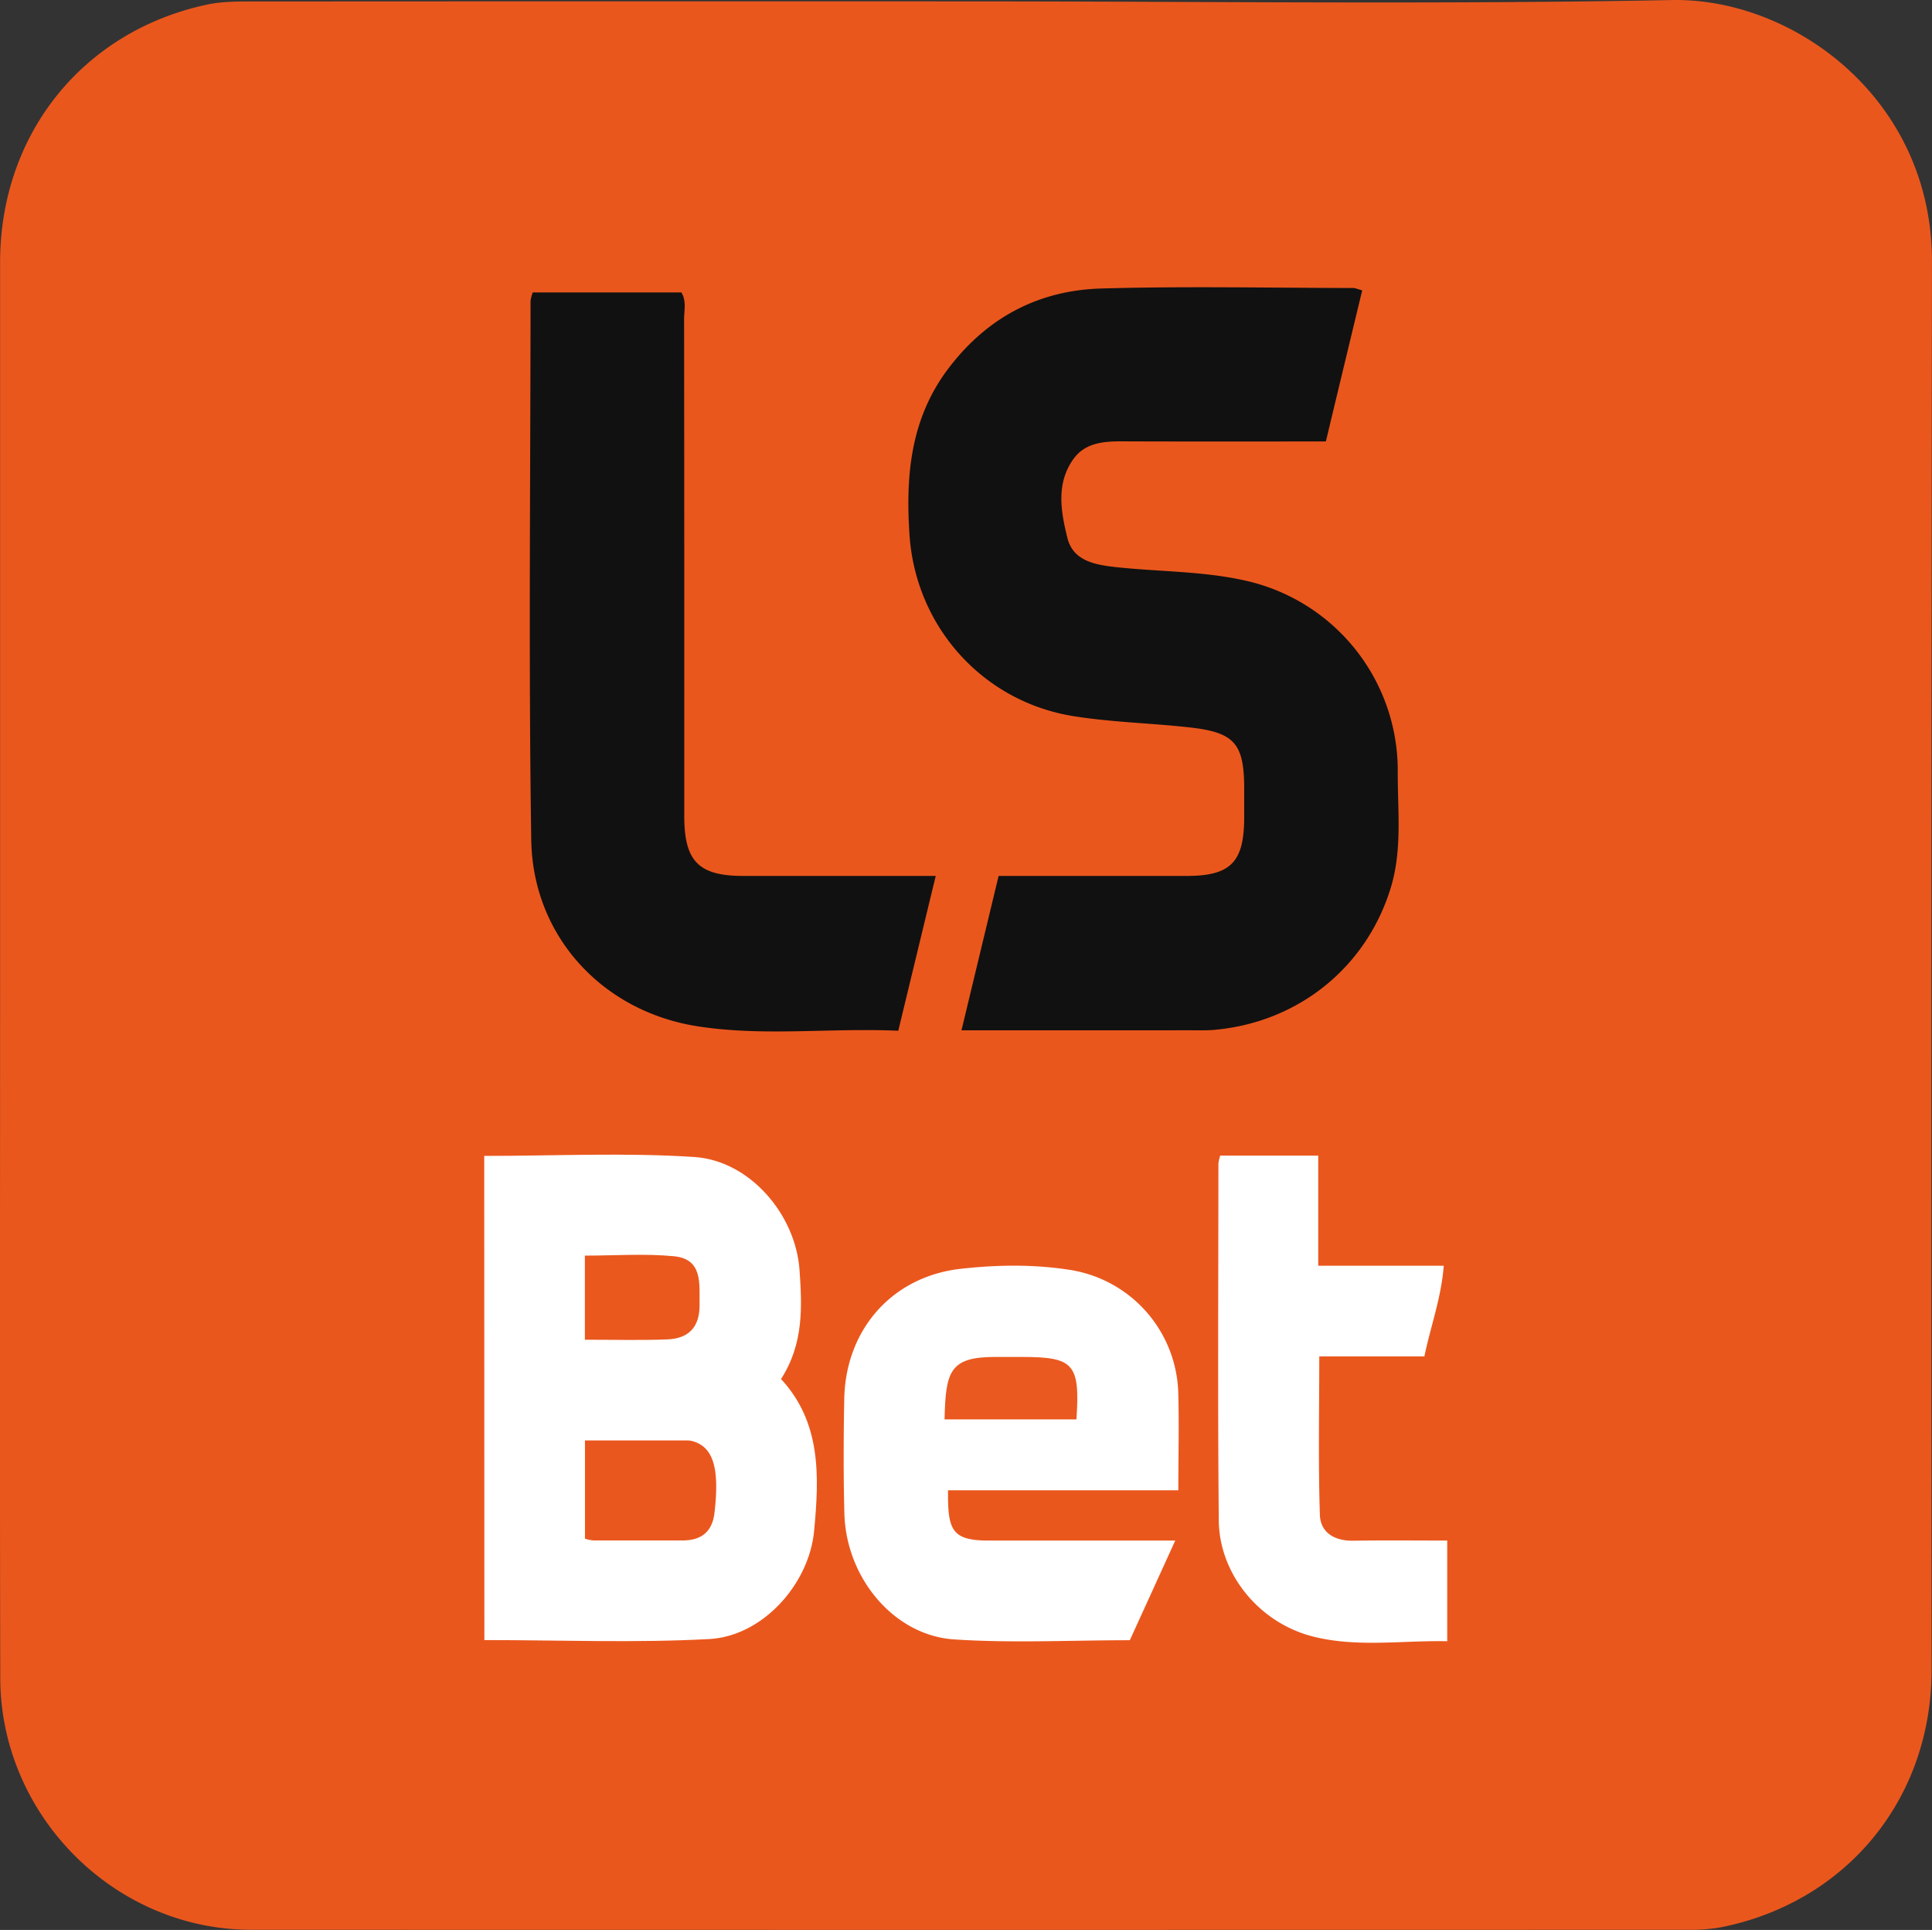
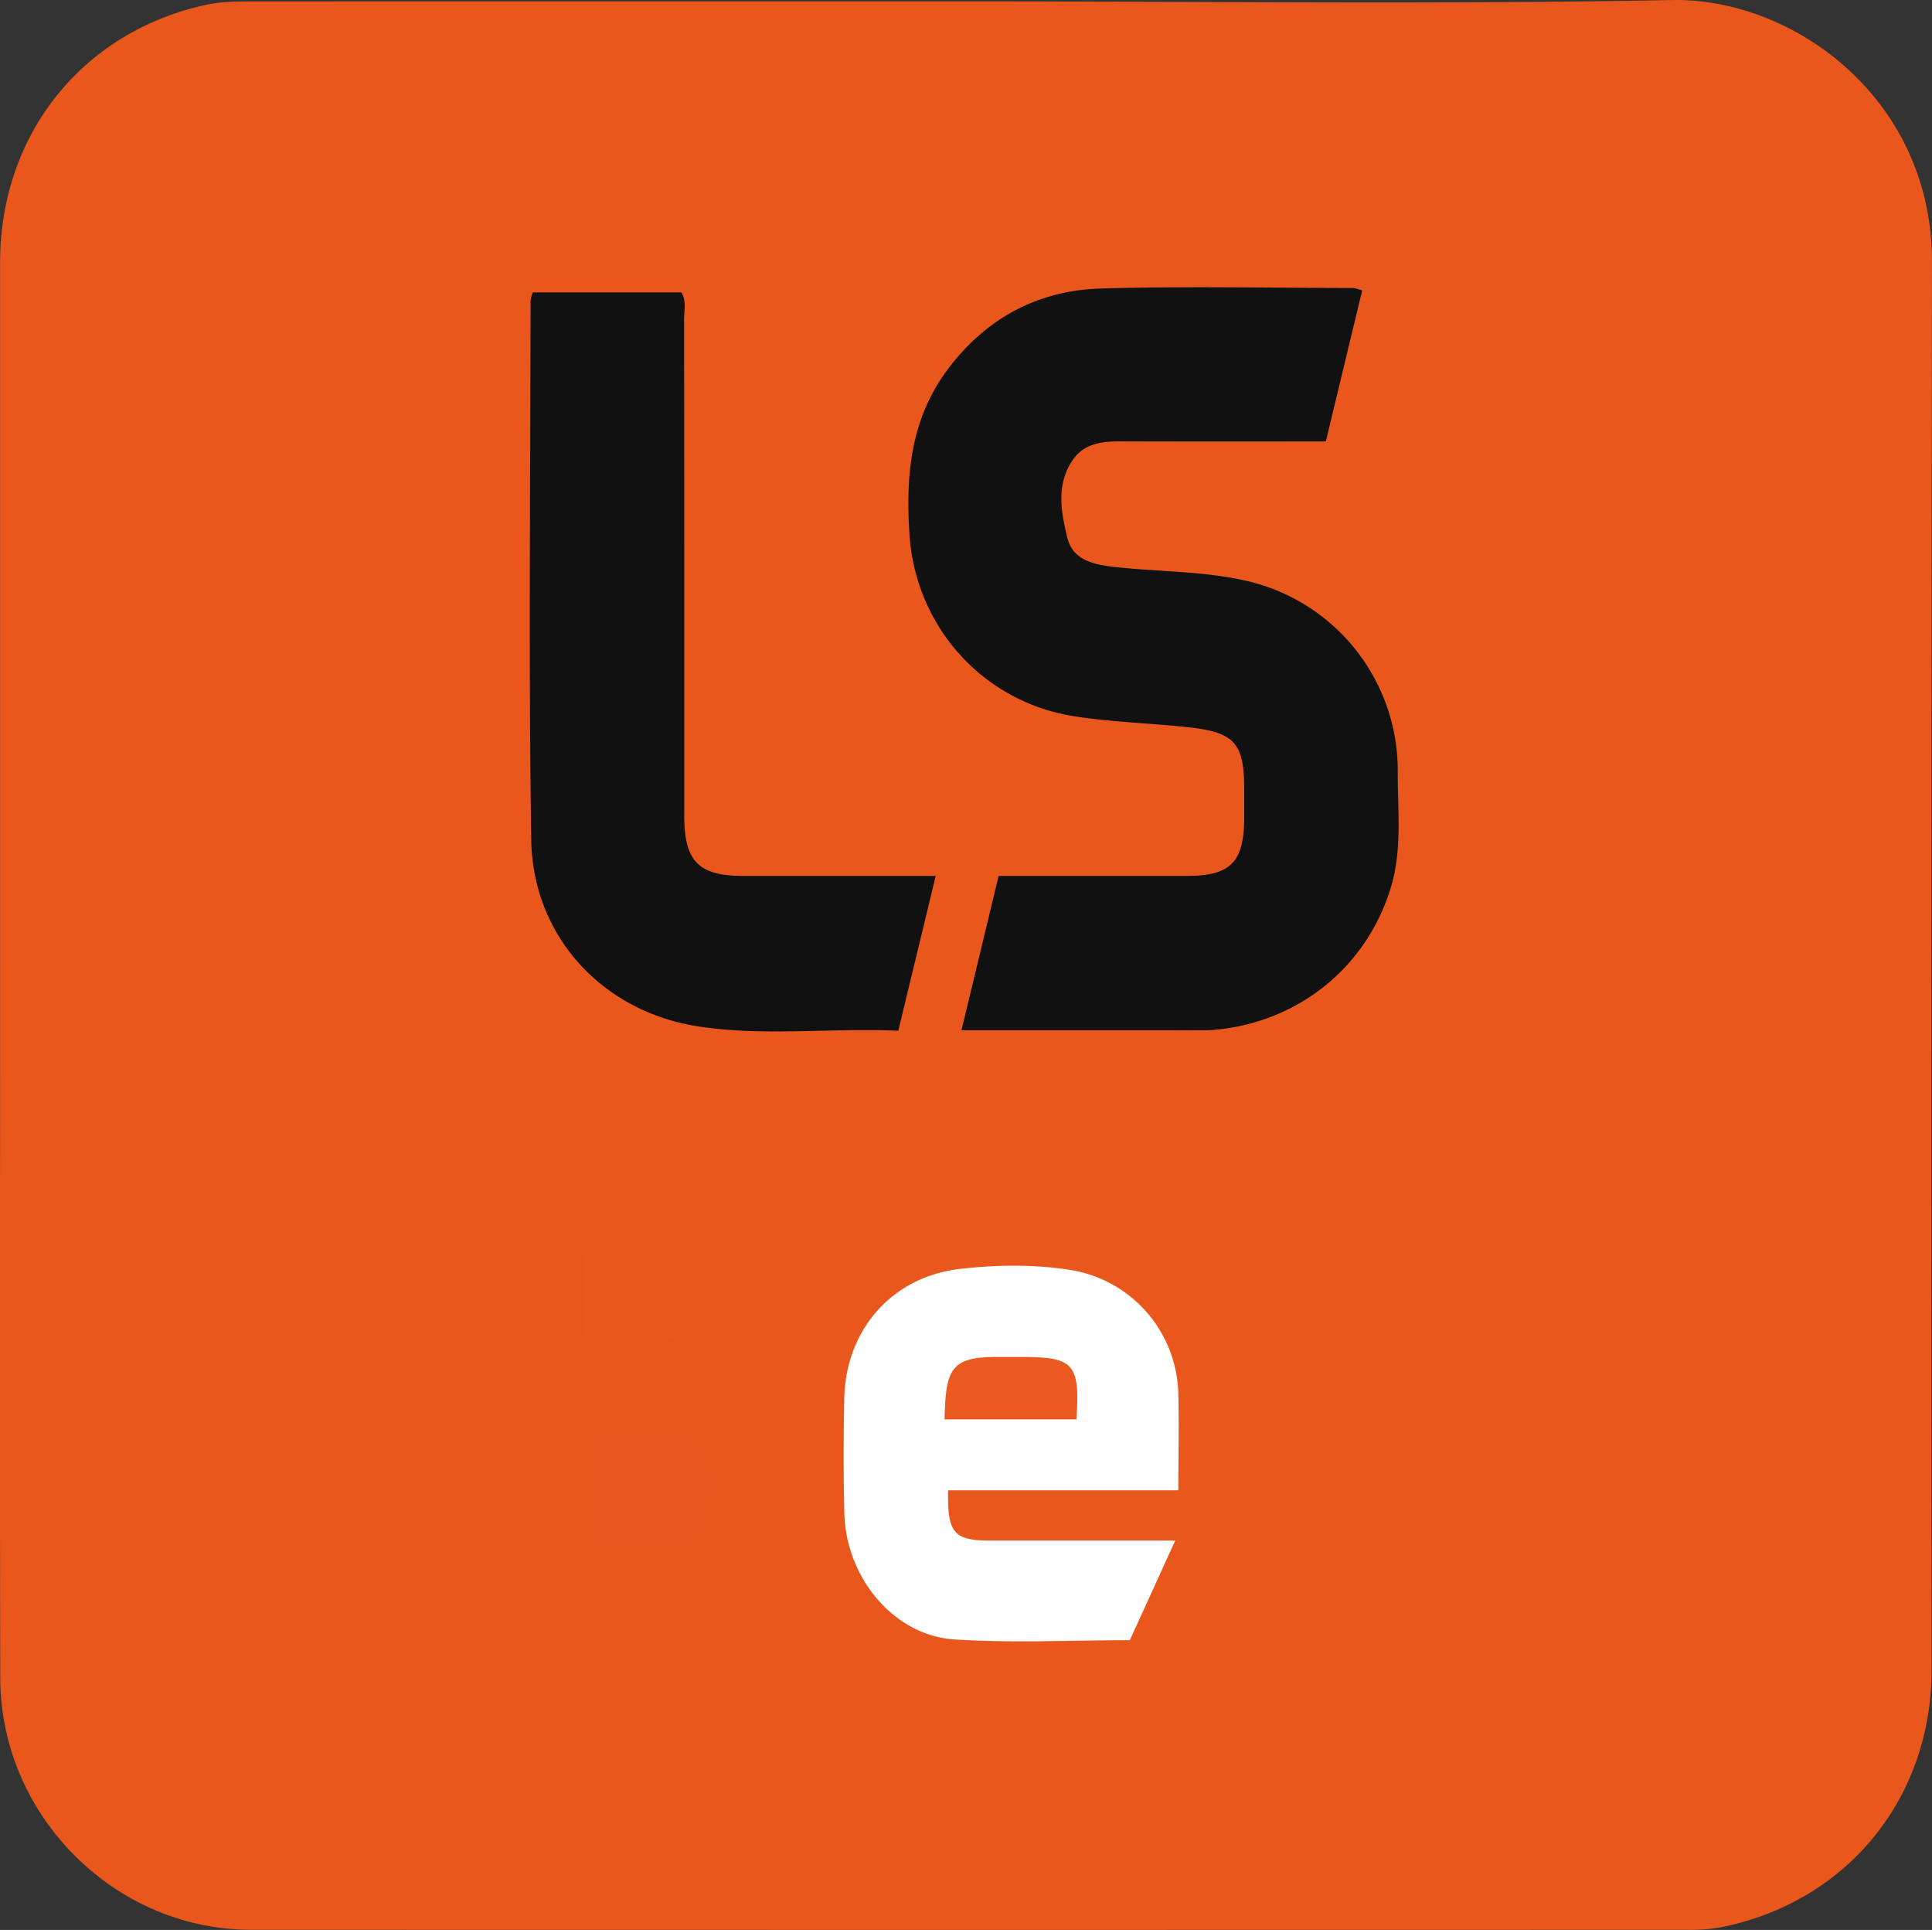
<svg xmlns="http://www.w3.org/2000/svg" id="Слой_1" data-name="Слой 1" viewBox="0 0 884.74 883.66">
  <rect x="0" y="0" width="884.74" height="883.66" fill="#333333" stroke="none" />
  <defs>
    <style>.cls-1{fill:#ea571d;}.cls-2{fill:#111;}.cls-3{fill:#121111;}.cls-4{fill:#fff;}.cls-5{fill:#ea571e;}.cls-6{fill:#ea581e;}.cls-7{fill:#ea591f;}</style>
  </defs>
  <path class="cls-1" d="M1031-1304.11c107.83,0,215.68,1.47,323.47-.61,55.7-1.08,119.21,45.28,119.1,119.77q-.45,322.41-.17,644.82c-.05,59.15-39,106.34-96.41,117.82a81,81,0,0,1-15.89,1.15q-328.62.09-657.24,0c-62.57,0-114.75-52.32-114.89-115.23-.25-108.61-.07-217.22-.07-325.84q0-161.21,0-322.4c0-58.6,37.82-105.85,94.77-118,7.34-1.56,15.13-1.43,22.72-1.44Q868.71-1304.17,1031-1304.11Z" transform="translate(-588.85 1304.74)" />
  <path class="cls-2" d="M1029.15-833l17-70.68h86c20.22,0,26.37-6.19,26.47-26.55q0-6.87,0-13.72c-.08-20.29-4.42-25.43-24.79-27.71-17.75-2-35.73-2.36-53.34-5.17-41.47-6.62-72.25-40.81-75.13-82.87-1.84-27,.39-53.15,17.55-76,17.65-23.49,41.34-36.1,70.15-36.94,38.46-1.12,77-.28,115.45-.23,1.06,0,2.12.54,4.15,1.08-5.5,22.85-11,45.55-16.64,69.18-31.55,0-62.72.07-93.9-.05-8.29,0-16.39.82-21.59,7.94-8.21,11.24-5.84,24.25-2.91,36.16,2.59,10.57,12.34,12.42,22.61,13.52,20,2.14,40.3,1.77,60,6.39a89.12,89.12,0,0,1,68.71,87c-.11,17.8,2.16,35.78-3.19,53.34-11.14,36.52-42.46,61.81-81.11,65.13-3.41.29-6.86.17-10.29.17Z" transform="translate(-588.85 1304.74)" />
  <path class="cls-3" d="M1017.36-903.68c-5.87,24.23-11.44,47.25-17.15,70.88-31.29-1.37-61.83,2.69-92-2.05-43.5-6.82-75.4-41.23-76.08-85.33-1.25-82.26-.36-164.55-.32-246.82a18.76,18.76,0,0,1,1-3.85h68.07c2.41,3.92,1.25,8.21,1.25,12.26q.12,113.7.07,227.4c0,20.85,6.57,27.5,27.08,27.51Z" transform="translate(-588.85 1304.74)" />
-   <path class="cls-4" d="M810.6-775.49c32.51,0,64.48-1.58,96.21.5,25.41,1.67,46.45,26.35,48.19,51.89,1.15,16.75,1.92,33.62-8.49,49.76,18.53,20,17.49,44.8,15.15,69.59-2.31,24.47-23.68,48.16-48,49.47-34,1.84-68.27.47-103,.47Z" transform="translate(-588.85 1304.74)" />
  <path class="cls-4" d="M1128.45-622.37H1023c-.2,18.29,1.71,23,18.71,23,27.77,0,55.53,0,85.33,0-7.27,16-14.06,30.84-20.8,45.63-27.43,0-54.1,1.39-80.55-.38-27.53-1.85-49.38-28.24-50.16-57.56-.46-17.5-.39-35-.06-52.52.59-31.77,21.92-56.06,53.29-59.59,16.59-1.87,33.46-2.12,50.07.49a58.68,58.68,0,0,1,49.58,55.84C1128.85-653,1128.45-638.54,1128.45-622.37Z" transform="translate(-588.85 1304.74)" />
-   <path class="cls-4" d="M1147.64-775.63h44.88v50.42H1250c-1.17,14.87-5.94,27.5-8.87,41.5H1193c0,24.91-.51,48.76.28,72.57.27,8.24,6.84,12,15.39,11.84,14-.24,28.07-.07,42.92-.07v46.09c-20.48-.44-41.36,3-61.73-2.22-24.57-6.34-42.66-28.69-42.88-53.08-.51-54.46-.19-108.92-.17-163.39A18.18,18.18,0,0,1,1147.64-775.63Z" transform="translate(-588.85 1304.74)" />
  <path class="cls-5" d="M856.73-600.21v-45c15.94,0,31.42,0,46.89,0a8.6,8.6,0,0,1,2.26.29c9.59,2.61,12.55,12.27,10.17,32.8-1,8.67-6,12.68-14.5,12.69q-20.53,0-41.06,0A21.18,21.18,0,0,1,856.73-600.21Z" transform="translate(-588.85 1304.74)" />
  <path class="cls-6" d="M856.69-691.33v-38.51c13.8,0,27.42-1,40.82.29,13.24,1.31,11.56,12.55,11.7,22,.17,10.3-4.9,15.76-14.91,16.08C882.22-691,870.1-691.33,856.69-691.33Z" transform="translate(-588.85 1304.74)" />
  <path class="cls-7" d="M1081.8-654.84h-60.4c.51-21.81,2.24-28.56,22.94-28.6h12.51C1080.63-683.43,1083.47-680.31,1081.8-654.84Z" transform="translate(-588.85 1304.74)" />
</svg>